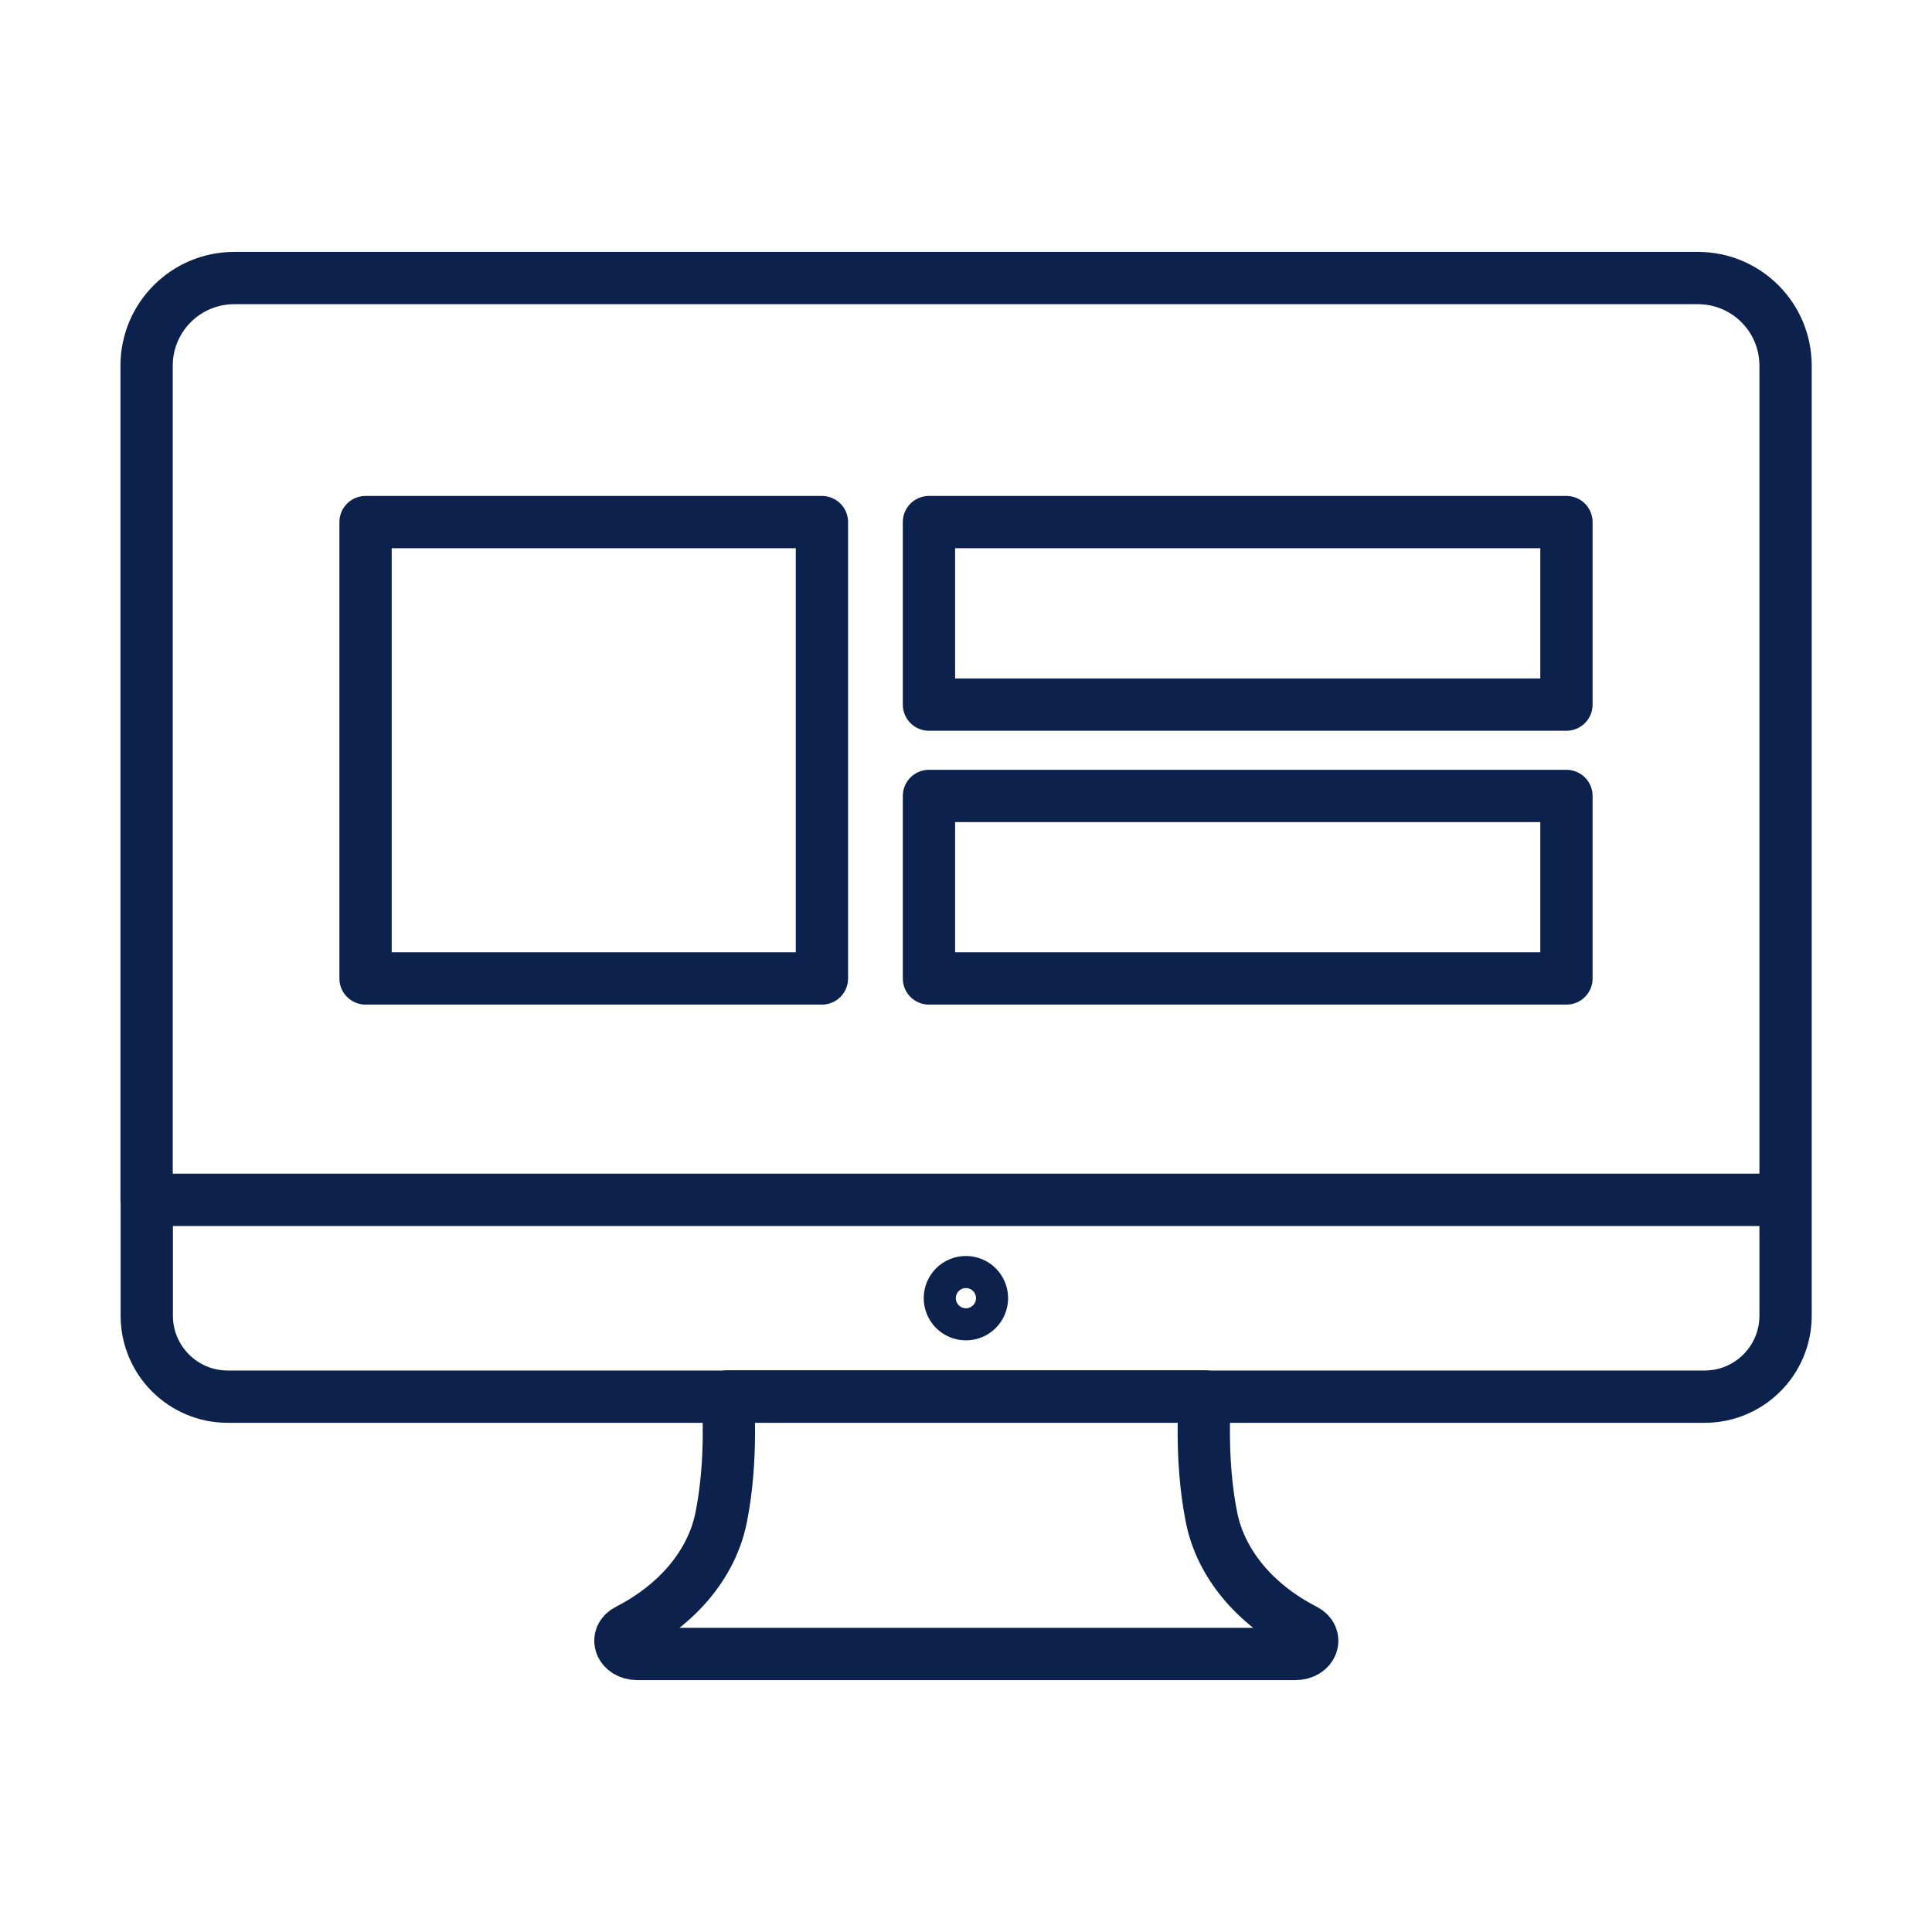
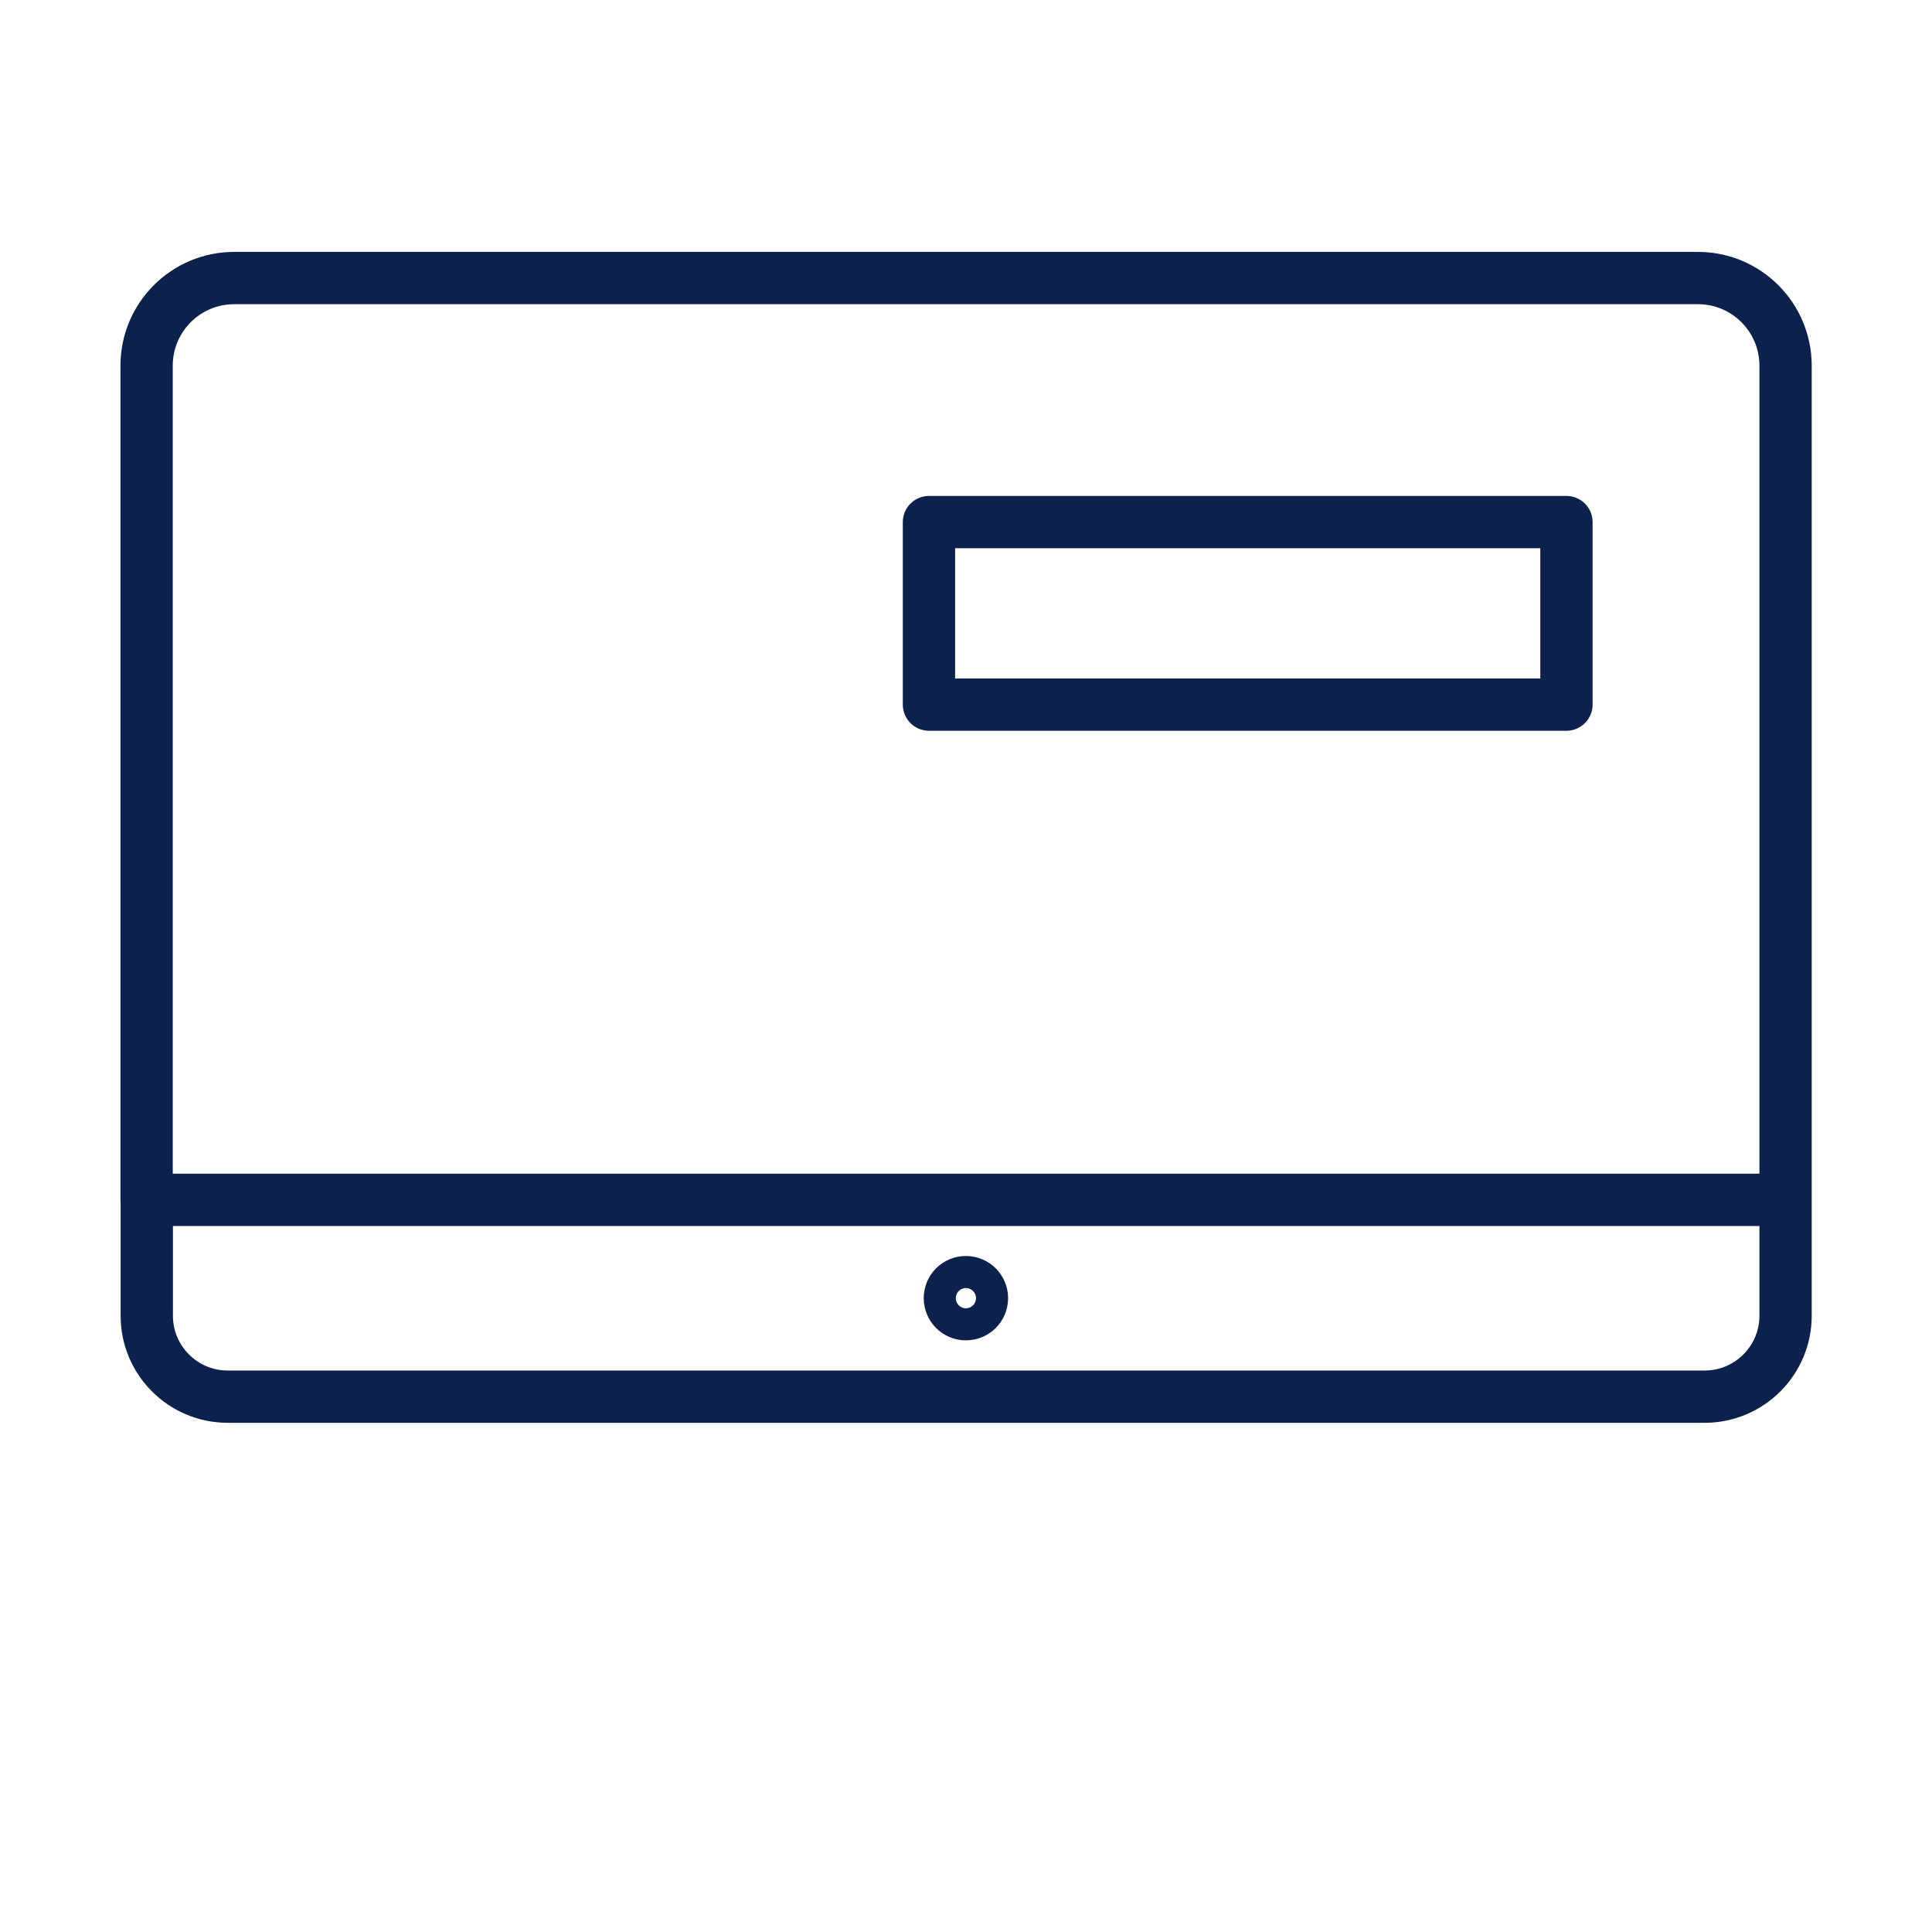
<svg xmlns="http://www.w3.org/2000/svg" id="Icon_Set" viewBox="0 0 110.83 110.83">
  <defs>
    <style>.cls-1{fill:none;stroke:#0c214c;stroke-linecap:round;stroke-linejoin:round;stroke-width:3px;}</style>
  </defs>
-   <path class="cls-1" d="m55.42,80.11h13.71s-.32,3.5.37,6.94c.53,2.64,2.47,4.98,5.34,6.45h0c.8.41.43,1.38-.53,1.38h-37.75c-.96,0-1.34-.97-.53-1.38h0c2.87-1.47,4.81-3.81,5.34-6.45.69-3.44.37-6.94.37-6.94h13.71Z" />
  <path class="cls-1" d="m56.33,74.47c0,.51-.41.92-.92.92s-.92-.41-.92-.92.41-.92.92-.92.92.41.92.92Z" />
  <path class="cls-1" d="m26.6,68.83H8.42v6.65c0,2.56,2.08,4.64,4.64,4.64h84.73c2.56,0,4.64-2.08,4.64-4.64V20.98c0-2.78-2.25-5.03-5.03-5.03H13.44c-2.78,0-5.03,2.25-5.03,5.03v47.85h94" />
-   <rect class="cls-1" x="20.97" y="29.95" width="26.18" height="26.18" />
  <rect class="cls-1" x="53.29" y="29.95" width="36.57" height="10.47" />
-   <rect class="cls-1" x="53.29" y="45.66" width="36.57" height="10.47" />
</svg>